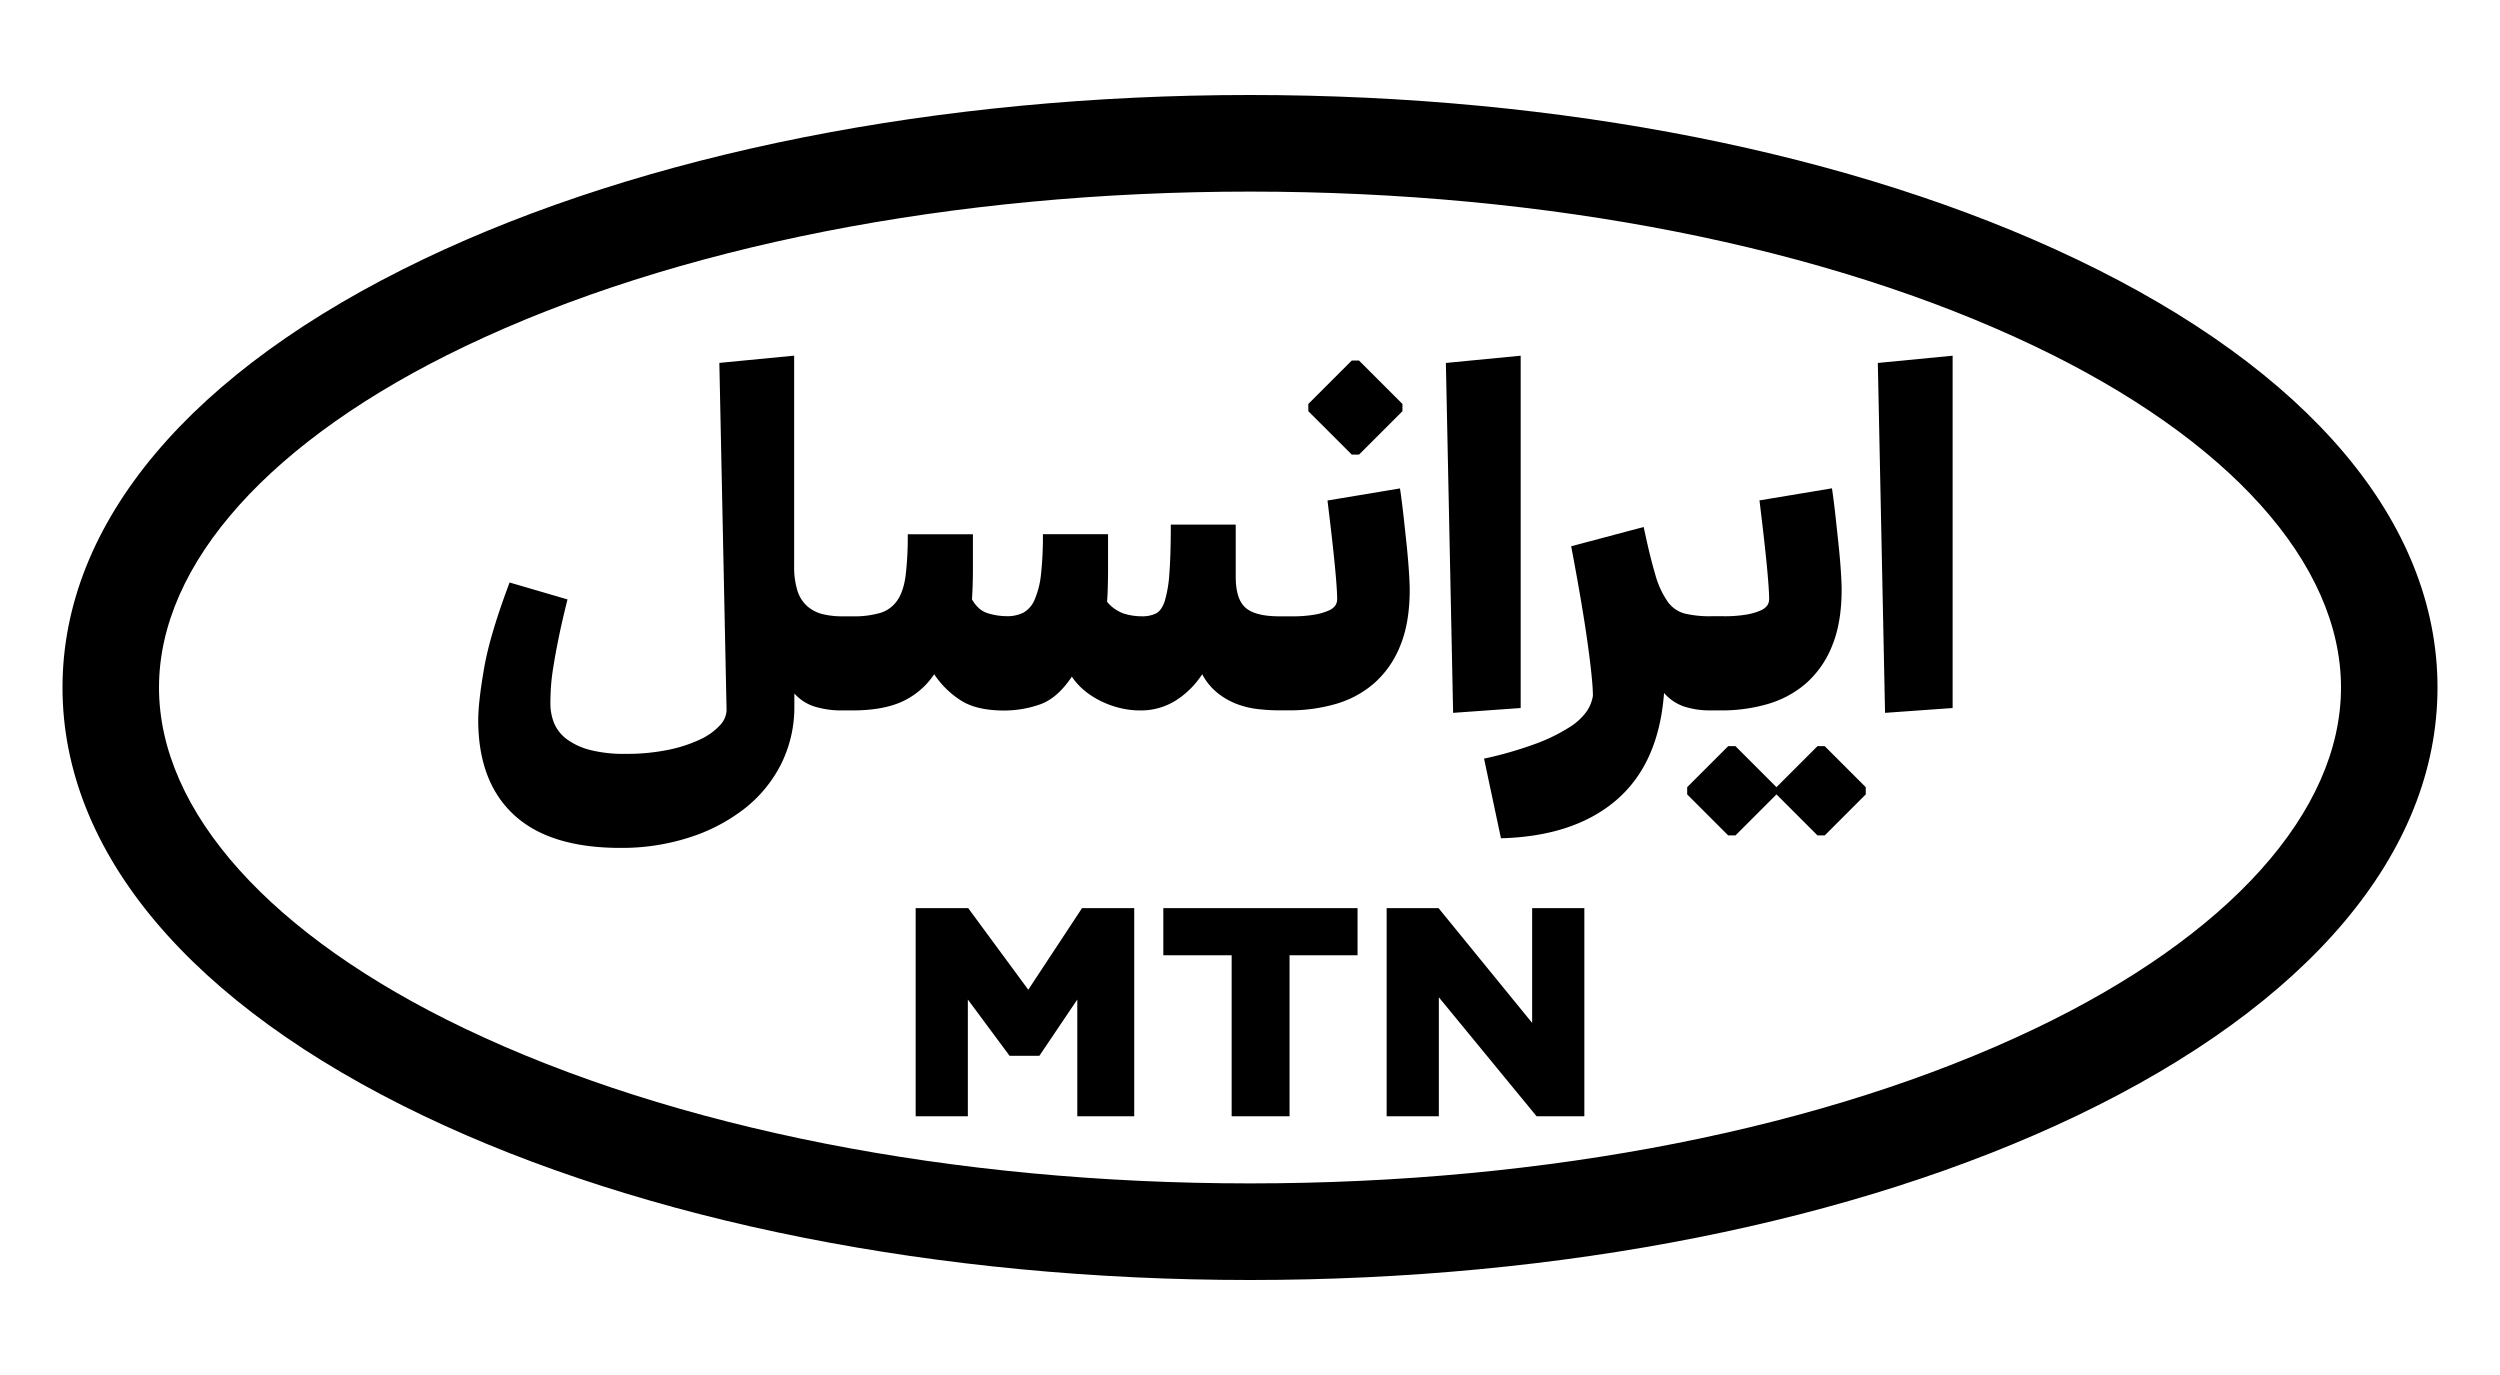
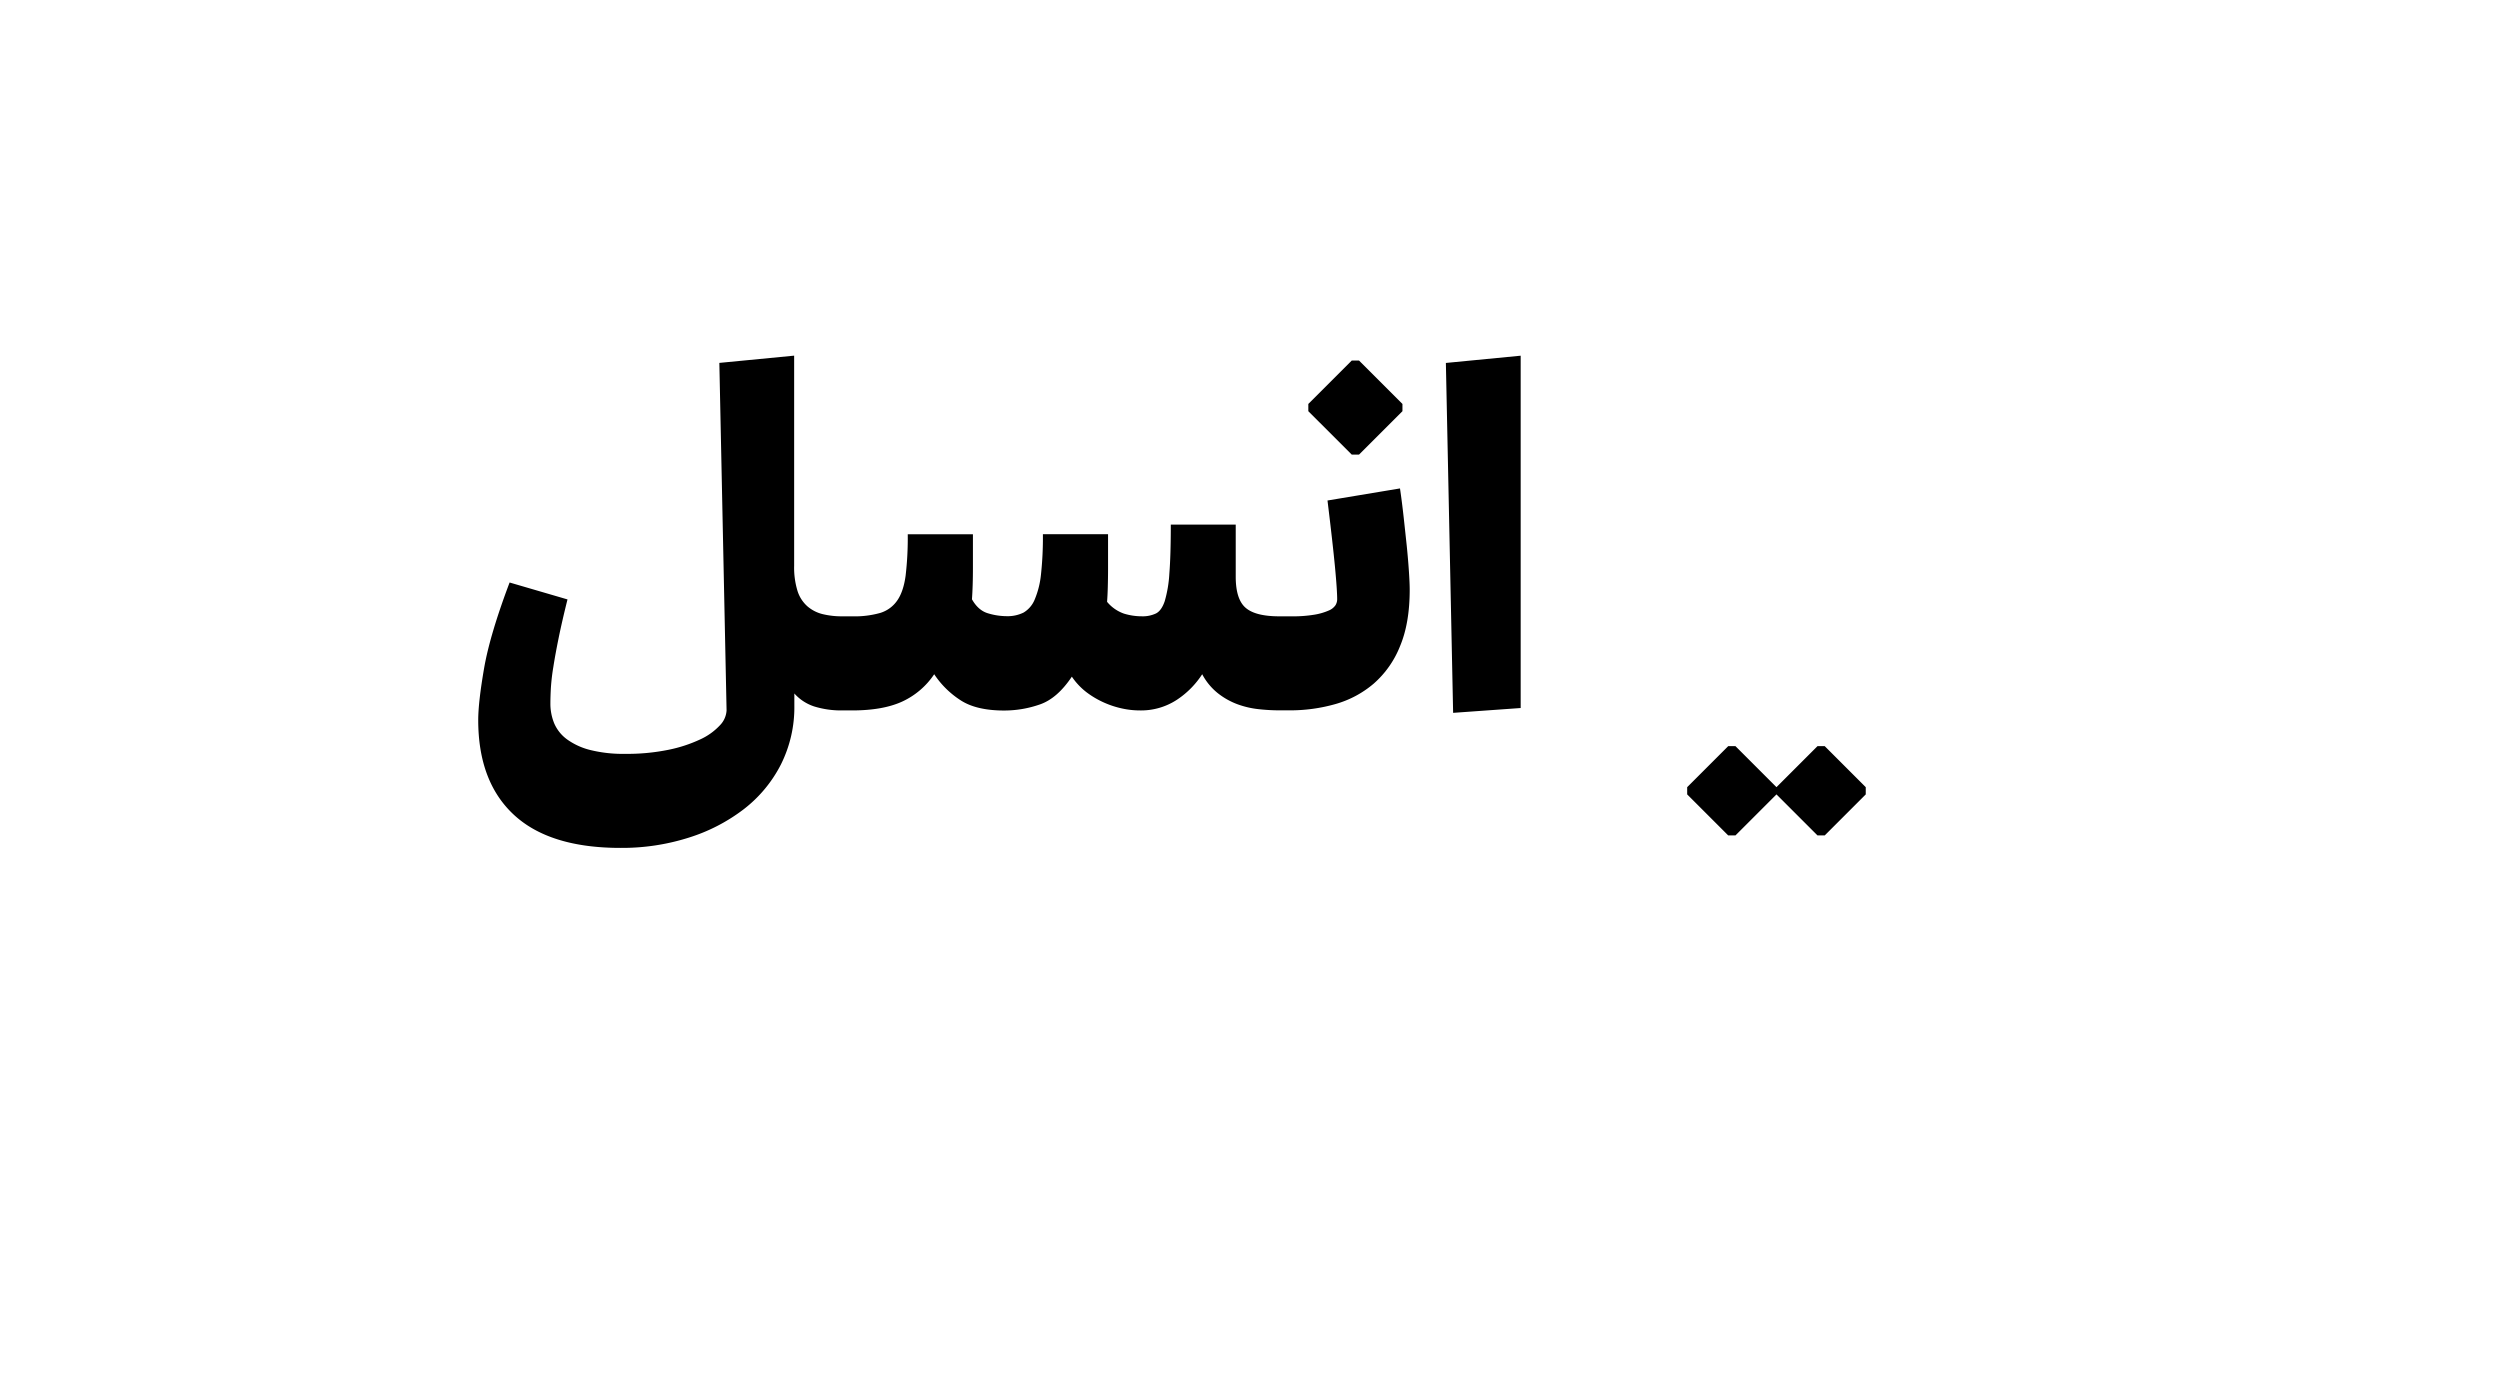
<svg xmlns="http://www.w3.org/2000/svg" viewBox="0 0 1000 550">
  <g data-name="Layer 2">
    <g data-name="Layer 1">
-       <path d="M830.55 103.67C741.93 61.35 624.54 38 500 38s-242 23.35-330.57 65.67C76.29 148.16 25 209 25 275s51.29 126.84 144.43 171.33C258 488.65 375.43 512 500 512s241.94-23.31 330.56-65.63C923.7 401.84 975 341 975 275s-51.3-126.84-144.45-171.33ZM813.91 411.5c-83.53 39.89-195 61.86-313.92 61.86s-230.41-22-313.92-61.86C108.24 374.32 63.6 324.57 63.6 275s44.64-99.32 122.47-136.5c83.52-39.89 195-61.86 313.92-61.86s230.39 22 313.92 61.86C891.75 175.68 936.4 225.43 936.4 275s-44.65 99.32-122.49 136.5Z" />
      <path d="M563.88 235.91q0-2.5-.3-7.14t-.86-10.24q-.59-5.59-1.26-11.68T560 195.37l-29 4.83q2.12 17.37 3 26.64c.58 6.17.87 10.49.87 12.93a4.61 4.61 0 0 1-.68 2.32 6 6 0 0 1-2.7 2.12 23.8 23.8 0 0 1-5.6 1.64 52.2 52.2 0 0 1-9.36.68h-4.83q-9.47 0-13.41-3.38c-2.65-2.25-4-6.4-4-12.45v-20.85h-25.97q0 12.35-.58 19.59a49.32 49.32 0 0 1-1.84 11c-.84 2.5-2 4.15-3.47 4.92a12.32 12.32 0 0 1-5.7 1.16 24.27 24.27 0 0 1-7.14-1.07 15.28 15.28 0 0 1-6.76-4.72c.13-1.68.23-3.67.29-6s.1-4.7.1-7.14v-13.9h-26.06a137.81 137.81 0 0 1-.77 16.12 34.93 34.93 0 0 1-2.51 10 10.77 10.77 0 0 1-4.44 5.21 14.3 14.3 0 0 1-6.76 1.45 26.18 26.18 0 0 1-7.53-1.16q-3.87-1.16-6.37-5.6c.13-1.67.22-3.6.29-5.79s.1-4.47.1-6.86v-13.35H363.1a129.57 129.57 0 0 1-.86 16.6q-.87 6.38-3.38 9.94a12.74 12.74 0 0 1-6.76 4.92 37.57 37.57 0 0 1-11.2 1.36H337a32.68 32.68 0 0 1-7.91-.87 14.69 14.69 0 0 1-6.08-3.09 13.68 13.68 0 0 1-4-6.18 31.86 31.86 0 0 1-1.35-10.13v-84l-29.92 2.9 2.89 139a9.28 9.28 0 0 1-2.7 6 24.79 24.79 0 0 1-7.82 5.59 56.06 56.06 0 0 1-12.64 4.15 82.52 82.52 0 0 1-17.38 1.64 54.21 54.21 0 0 1-14-1.54 26.94 26.94 0 0 1-9.27-4.25 15.51 15.51 0 0 1-5.12-6.37 20.67 20.67 0 0 1-1.54-8.11q0-2.5.19-6.07a84.62 84.62 0 0 1 1-8.5q.76-4.92 2.12-11.58t3.53-15.35L203.84 233q-7.92 21-10.23 34.46T191.29 288q0 24.71 14.29 37.94t42.66 13.22a88.11 88.11 0 0 0 27.12-4.06 71.17 71.17 0 0 0 22.11-11.39 53 53 0 0 0 14.86-17.85 51.06 51.06 0 0 0 5.41-23.65v-4.82a18.17 18.17 0 0 0 8 5.21 36.55 36.55 0 0 0 11.26 1.57h3.86q12.36 0 20.08-3.57a31 31 0 0 0 12.74-10.91 36 36 0 0 0 10.72 10.52q6.27 4 17.27 4a43.23 43.23 0 0 0 14.33-2.45q6.94-2.42 12.74-11.1a26.75 26.75 0 0 0 5.79 6.18 35.48 35.48 0 0 0 7 4.15 36.19 36.19 0 0 0 7.34 2.41 33.37 33.37 0 0 0 6.95.77 26.13 26.13 0 0 0 15.06-4.34 35 35 0 0 0 10-10.14 24.13 24.13 0 0 0 6.18 7.53 28.68 28.68 0 0 0 7.82 4.44 35.49 35.49 0 0 0 8.49 2 76.62 76.62 0 0 0 8.4.48h3.86a66.17 66.17 0 0 0 18.53-2.51 40.68 40.68 0 0 0 15.35-8.2 39 39 0 0 0 10.52-15q3.85-9.2 3.85-22.52ZM543.6 181.85l17.38-17.37v-2.9l-17.38-17.37h-2.89l-17.38 17.37v2.9l17.38 17.37h2.89zM608.27 283.21V142.28l-29.92 2.9 2.9 139.96 27.02-1.93zM727 298.46l-16.41 16.41-16.41-16.41h-2.9l-16.41 16.41v2.89l16.41 16.41h2.9l16.41-16.41L727 334.17h2.89l16.41-16.41v-2.89l-16.41-16.41H727z" />
-       <path d="M684.52 284.17h3.87a66.22 66.22 0 0 0 18.53-2.51 40.75 40.75 0 0 0 15.35-8.2 39.14 39.14 0 0 0 10.52-15q3.86-9.27 3.86-22.59 0-2.5-.29-7.14t-.87-10.24q-.59-5.59-1.25-11.68t-1.45-11.48l-29 4.83q2.13 17.37 3 26.64c.58 6.17.87 10.49.87 12.93a4.7 4.7 0 0 1-.67 2.32 6.08 6.08 0 0 1-2.71 2.12 23.85 23.85 0 0 1-5.59 1.64 52.4 52.4 0 0 1-9.37.68h-4.82a43 43 0 0 1-10.62-1.07 12.27 12.27 0 0 1-6.85-4.82 35.49 35.49 0 0 1-4.93-10.81q-2.11-7.05-4.63-19l-29 7.72q4.44 23.37 6.57 38.71t2.12 21.14a15.23 15.23 0 0 1-2.41 6.08 23.71 23.71 0 0 1-7 6.47 69.74 69.74 0 0 1-13.13 6.46 151.75 151.75 0 0 1-21 6.08l6.76 31.86q29.34-.78 46.24-15.35t19-42.76a18.88 18.88 0 0 0 8 5.41 33.31 33.31 0 0 0 10.71 1.54ZM754.02 285.14l27.03-1.93V142.28l-29.92 2.9 2.89 139.96zM411.31 395.89l-24.04-32.65h-21v83.26h20.87v-46.69l16.7 22.52h11.9l15.18-22.52v46.69h22.77v-83.26h-20.87l-21.51 32.65zM465.33 382.1h27.33v64.4h23.16v-64.4h27.2v-18.86h-77.69v18.86zM612.86 409.17l-37.45-45.93h-20.75v83.26h20.88v-47.58l39.09 47.58h19.11v-83.26h-20.88v45.93z" />
      <path d="M0 0h1000v550H0z" style="fill:none" />
    </g>
  </g>
</svg>